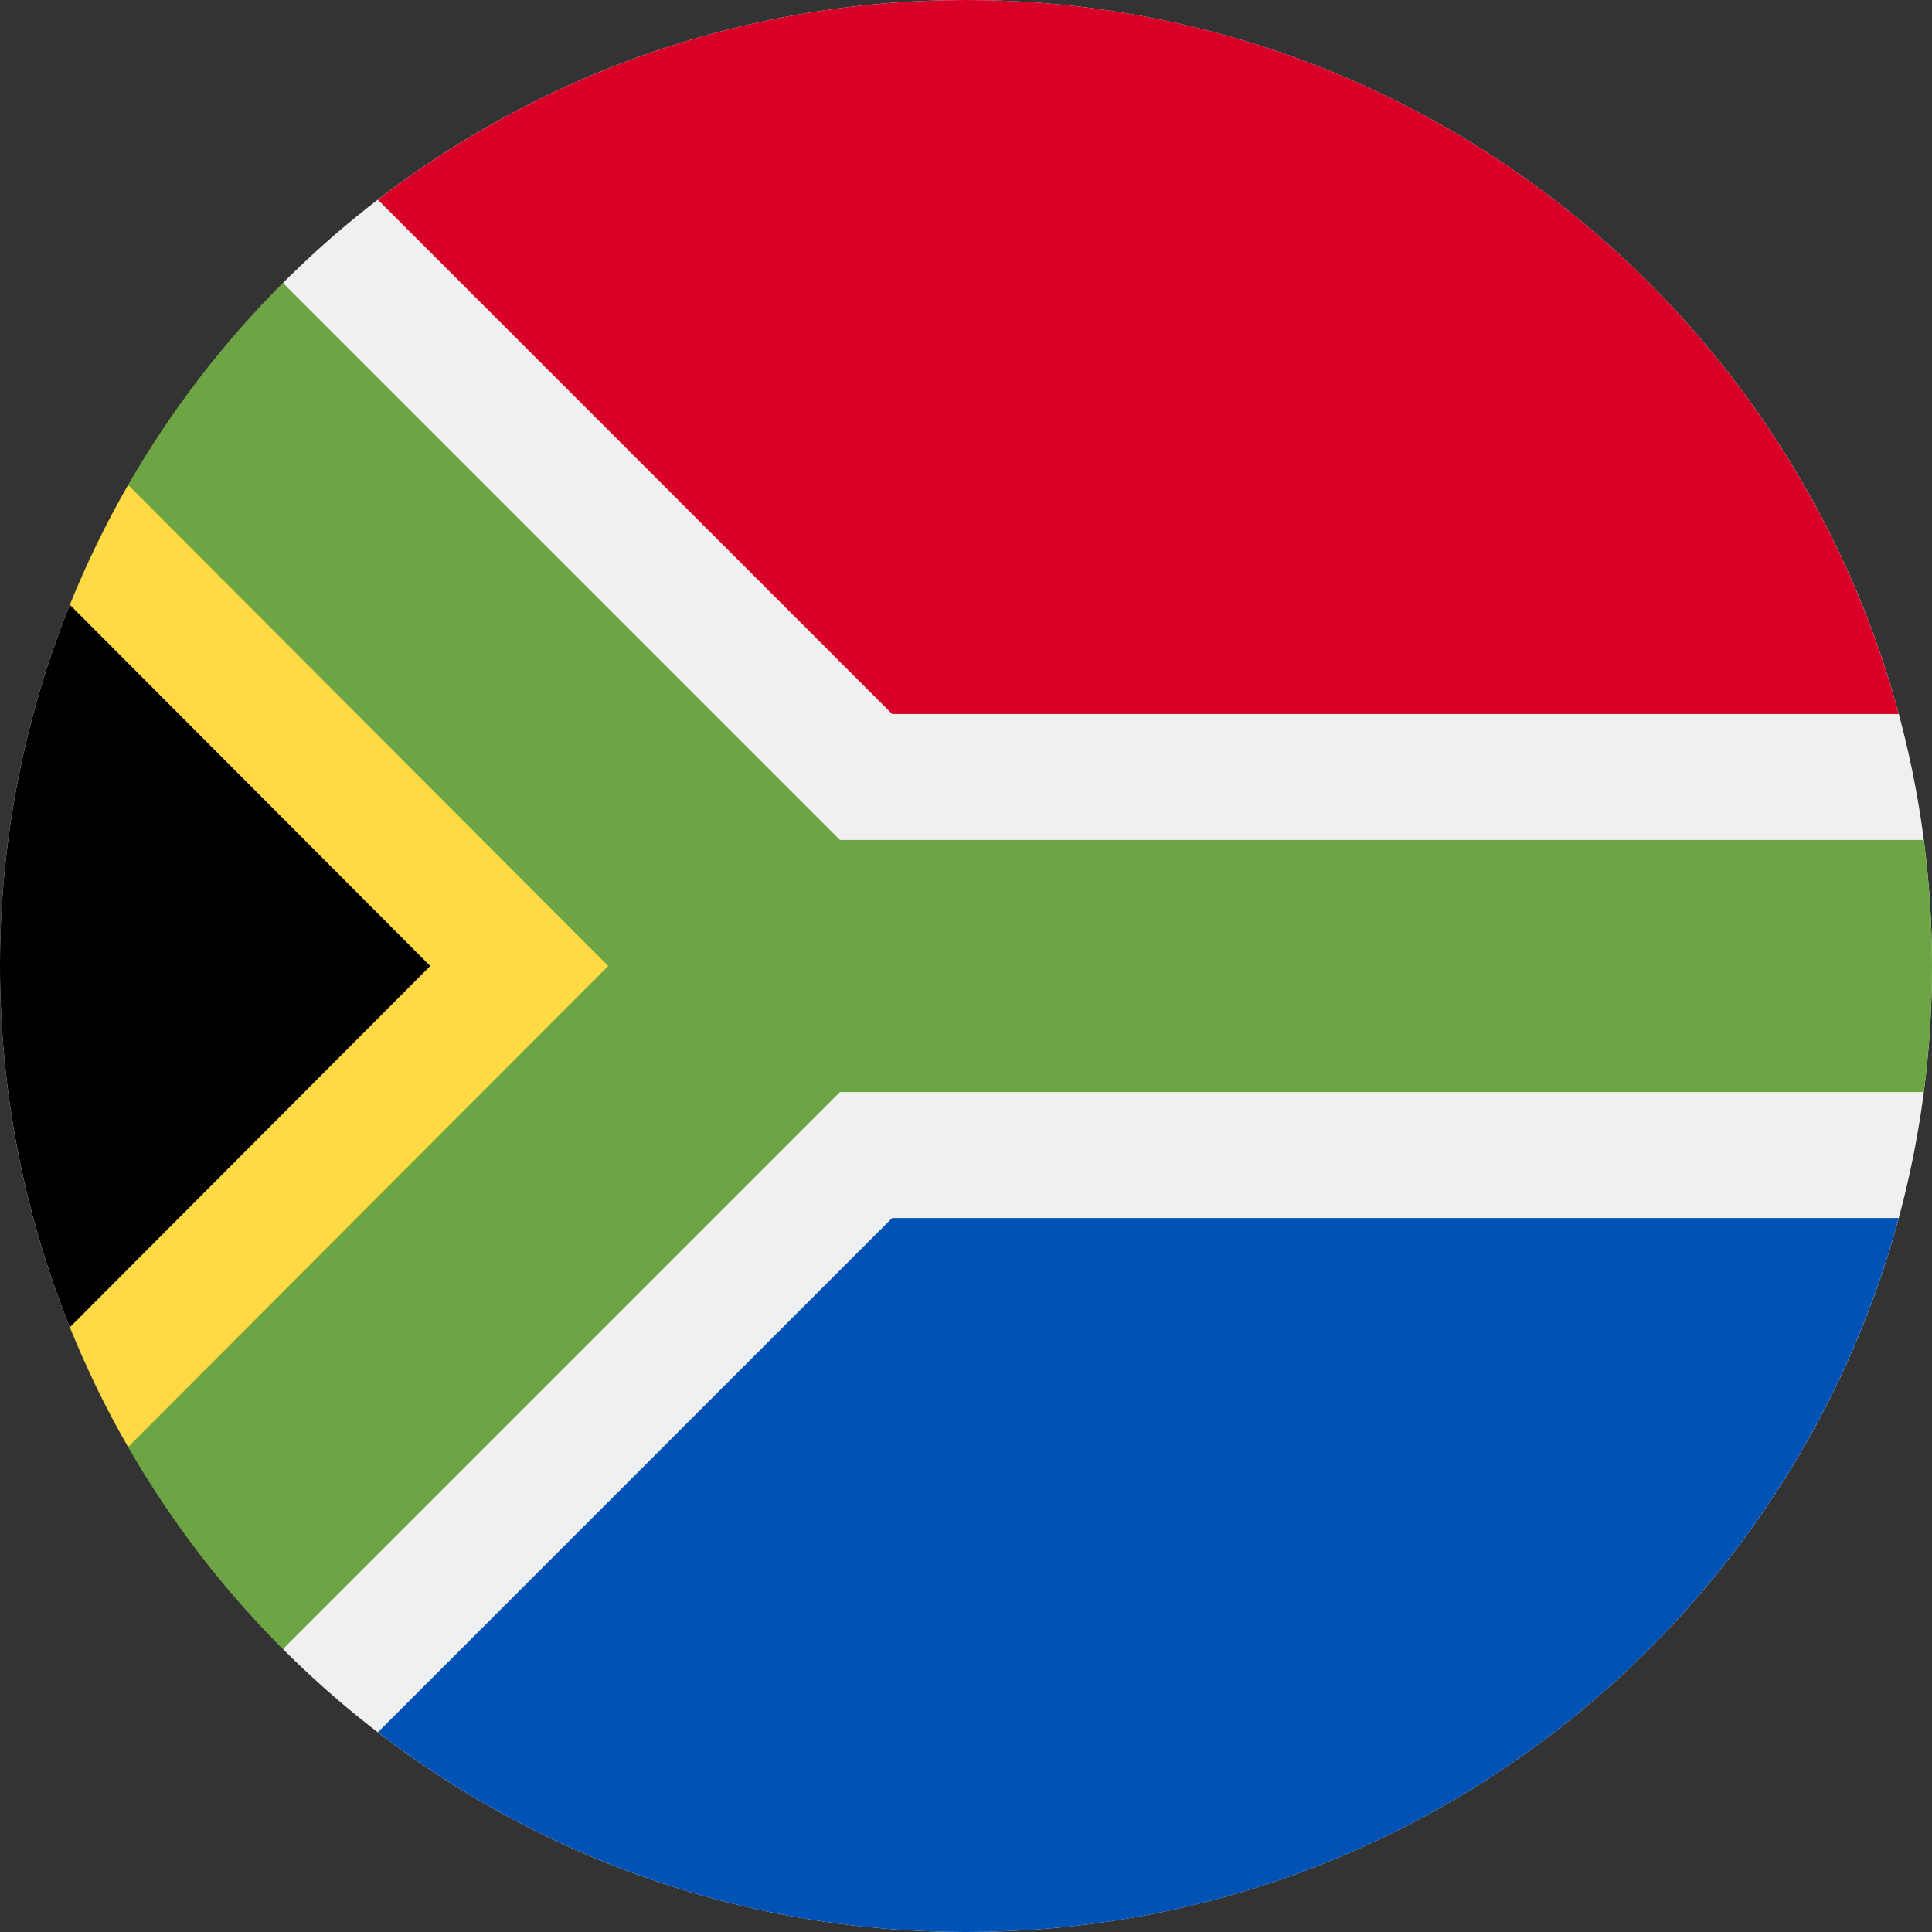
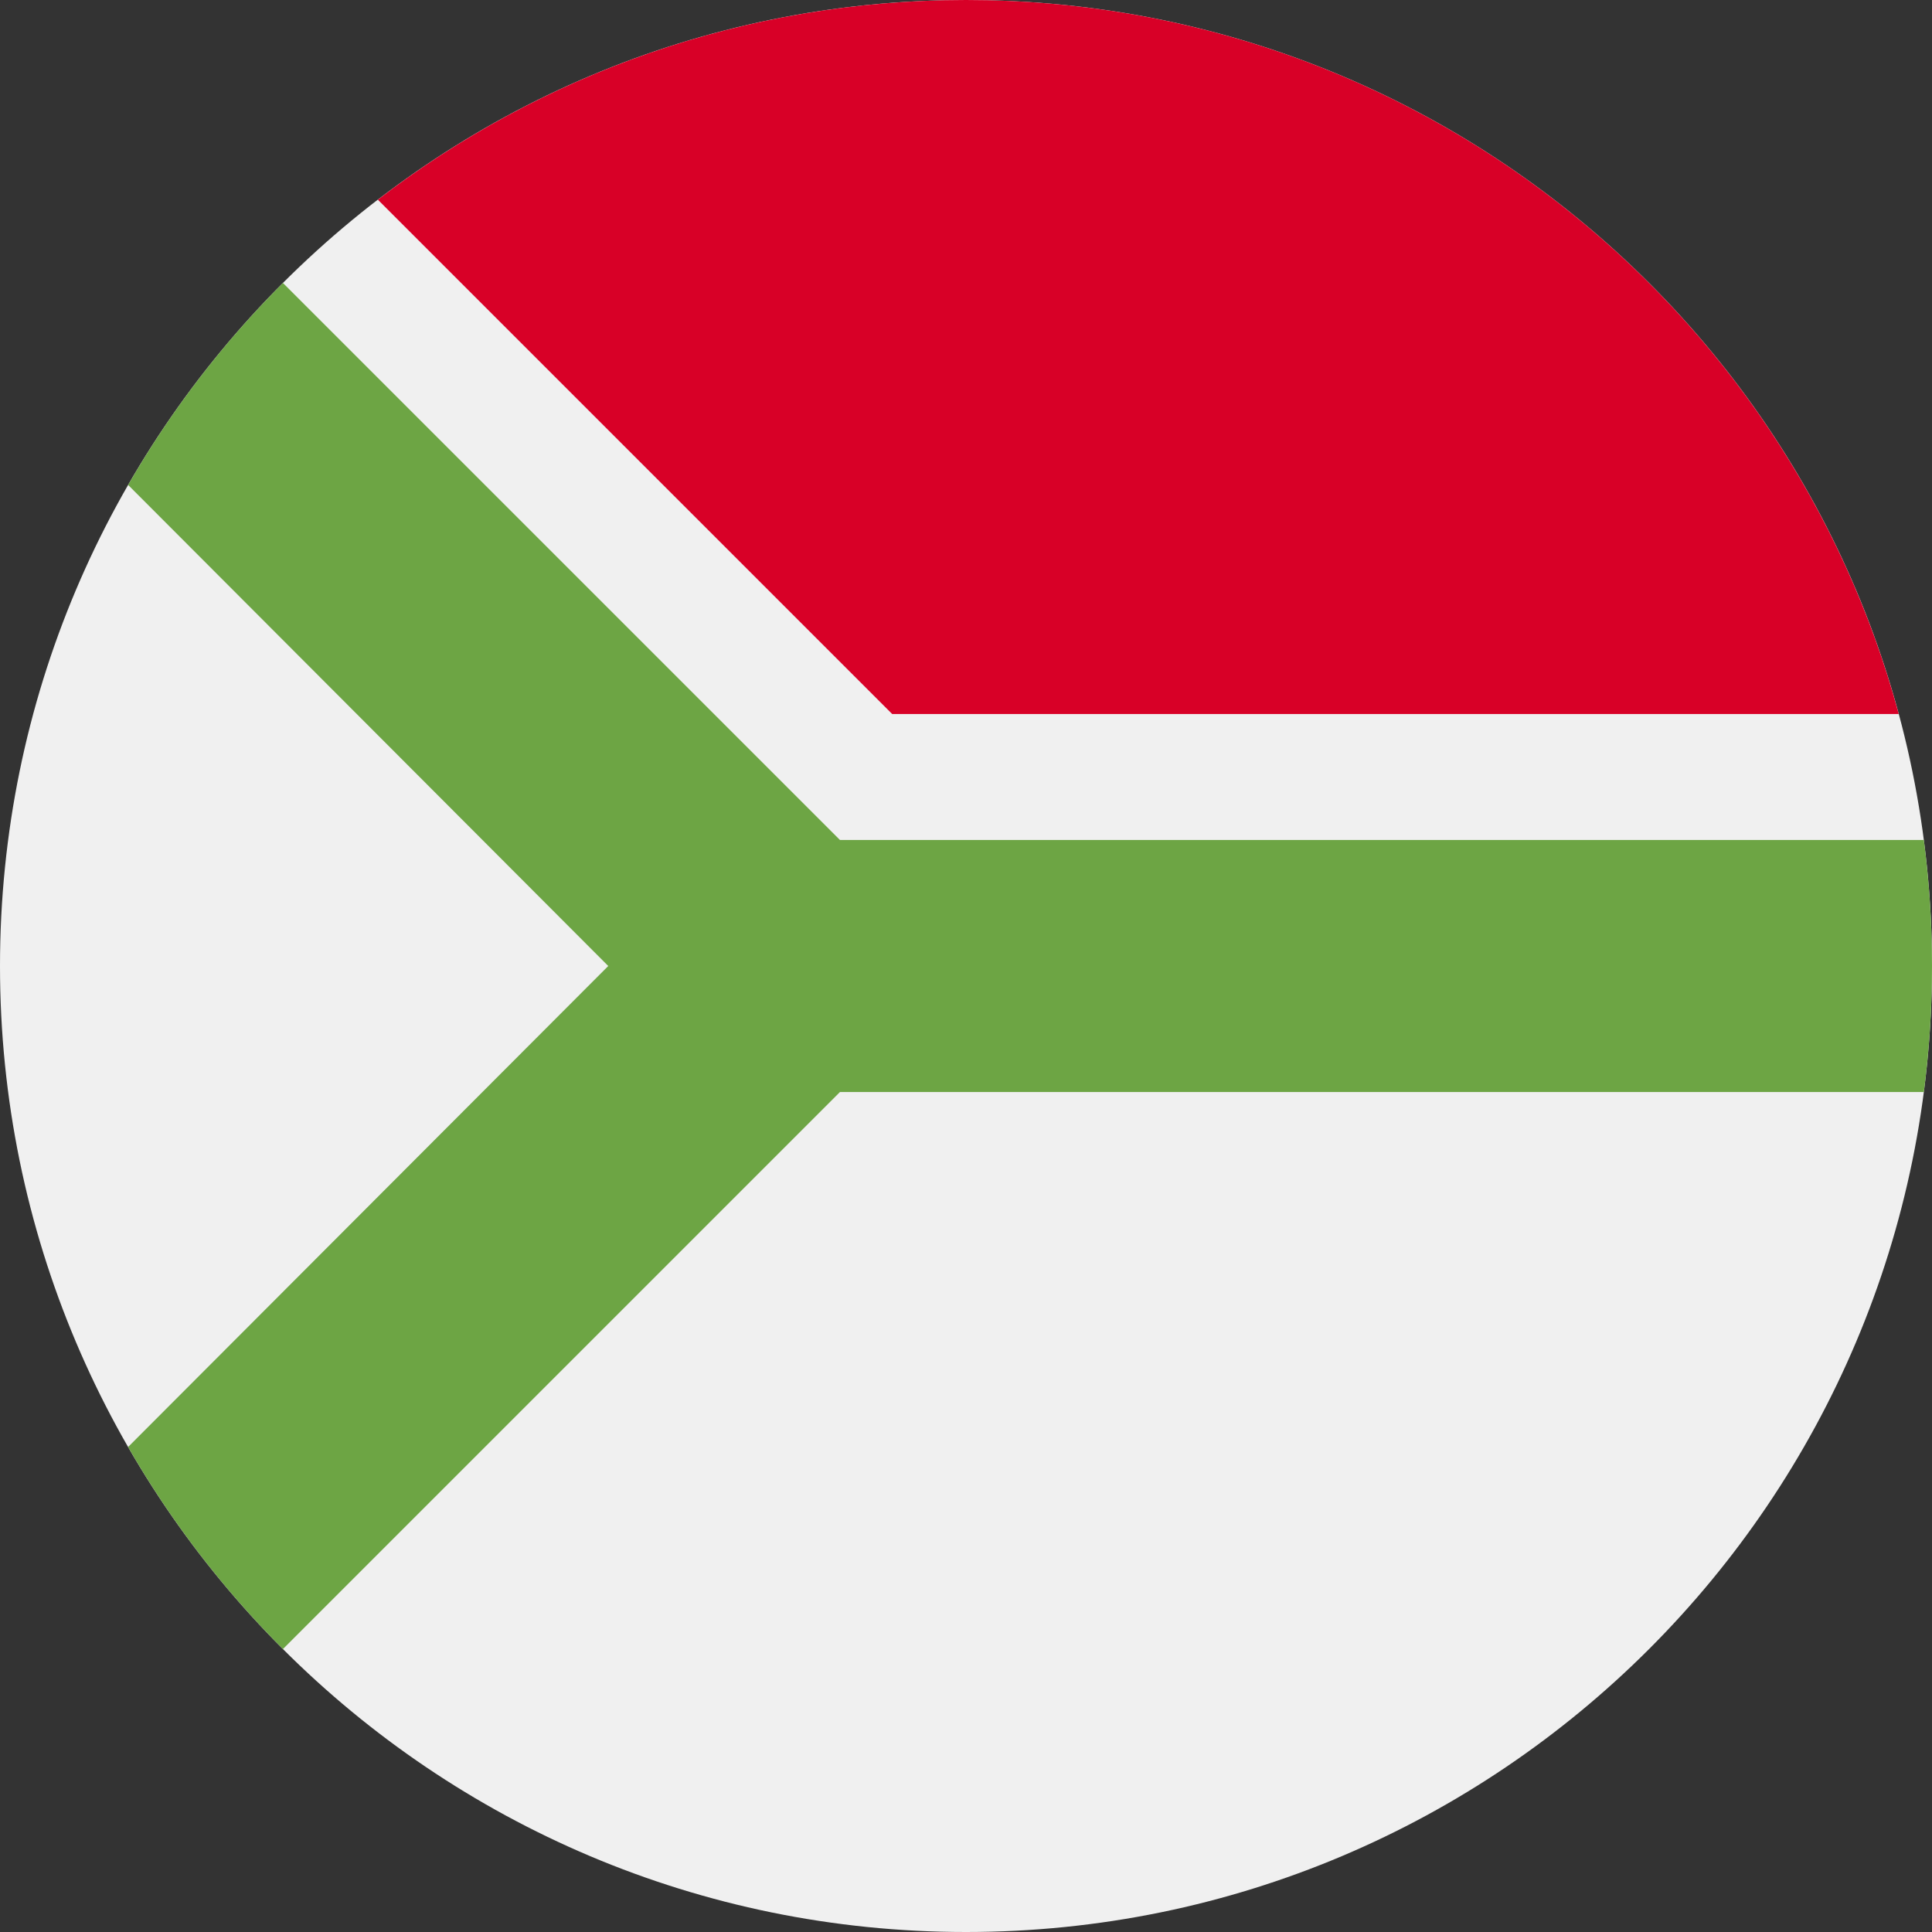
<svg xmlns="http://www.w3.org/2000/svg" width="200" height="200" viewBox="0 0 200 200" fill="none">
  <rect x="0" y="0" width="200" height="200" fill="#333333" stroke="none" />
  <g clip-path="url(#clip0_704_2973)">
    <path d="M100 200C155.228 200 200 155.228 200 100C200 44.772 155.228 0 100 0C44.772 0 0 44.772 0 100C0 155.228 44.772 200 100 200Z" fill="#F0F0F0" />
-     <path d="M29.289 170.711C-9.763 131.658 -9.763 68.342 29.289 29.289C29.286 29.293 86.957 100 86.957 100L29.289 170.711Z" fill="black" />
-     <path d="M86.957 100.001L13.263 50.201C10.978 54.173 8.963 58.318 7.232 62.609L44.54 100.001L7.233 137.396C8.963 141.683 10.976 145.826 13.259 149.795L86.957 100.001Z" fill="#FFDA44" />
    <path d="M199.154 86.957H86.954L29.288 29.291C23.074 35.505 17.675 42.533 13.263 50.201L62.966 100L13.259 149.793C17.672 157.464 23.073 164.494 29.288 170.709L86.954 113.044H199.154C199.709 108.774 200 104.421 200 100C200 95.58 199.709 91.227 199.154 86.957Z" fill="#6DA544" />
-     <path d="M39.116 179.328C55.979 192.289 77.088 200.001 100 200.001C146.203 200.001 185.08 168.664 196.555 126.088H92.357L39.116 179.328Z" fill="#0052B4" />
    <path d="M196.555 73.913C185.08 31.336 146.203 0 100 0C77.088 0 55.979 7.711 39.116 20.673L92.356 73.913H196.555Z" fill="#D80027" />
  </g>
  <defs>
    <clipPath id="clip0_704_2973">
      <rect width="200" height="200" fill="white" />
    </clipPath>
  </defs>
</svg>